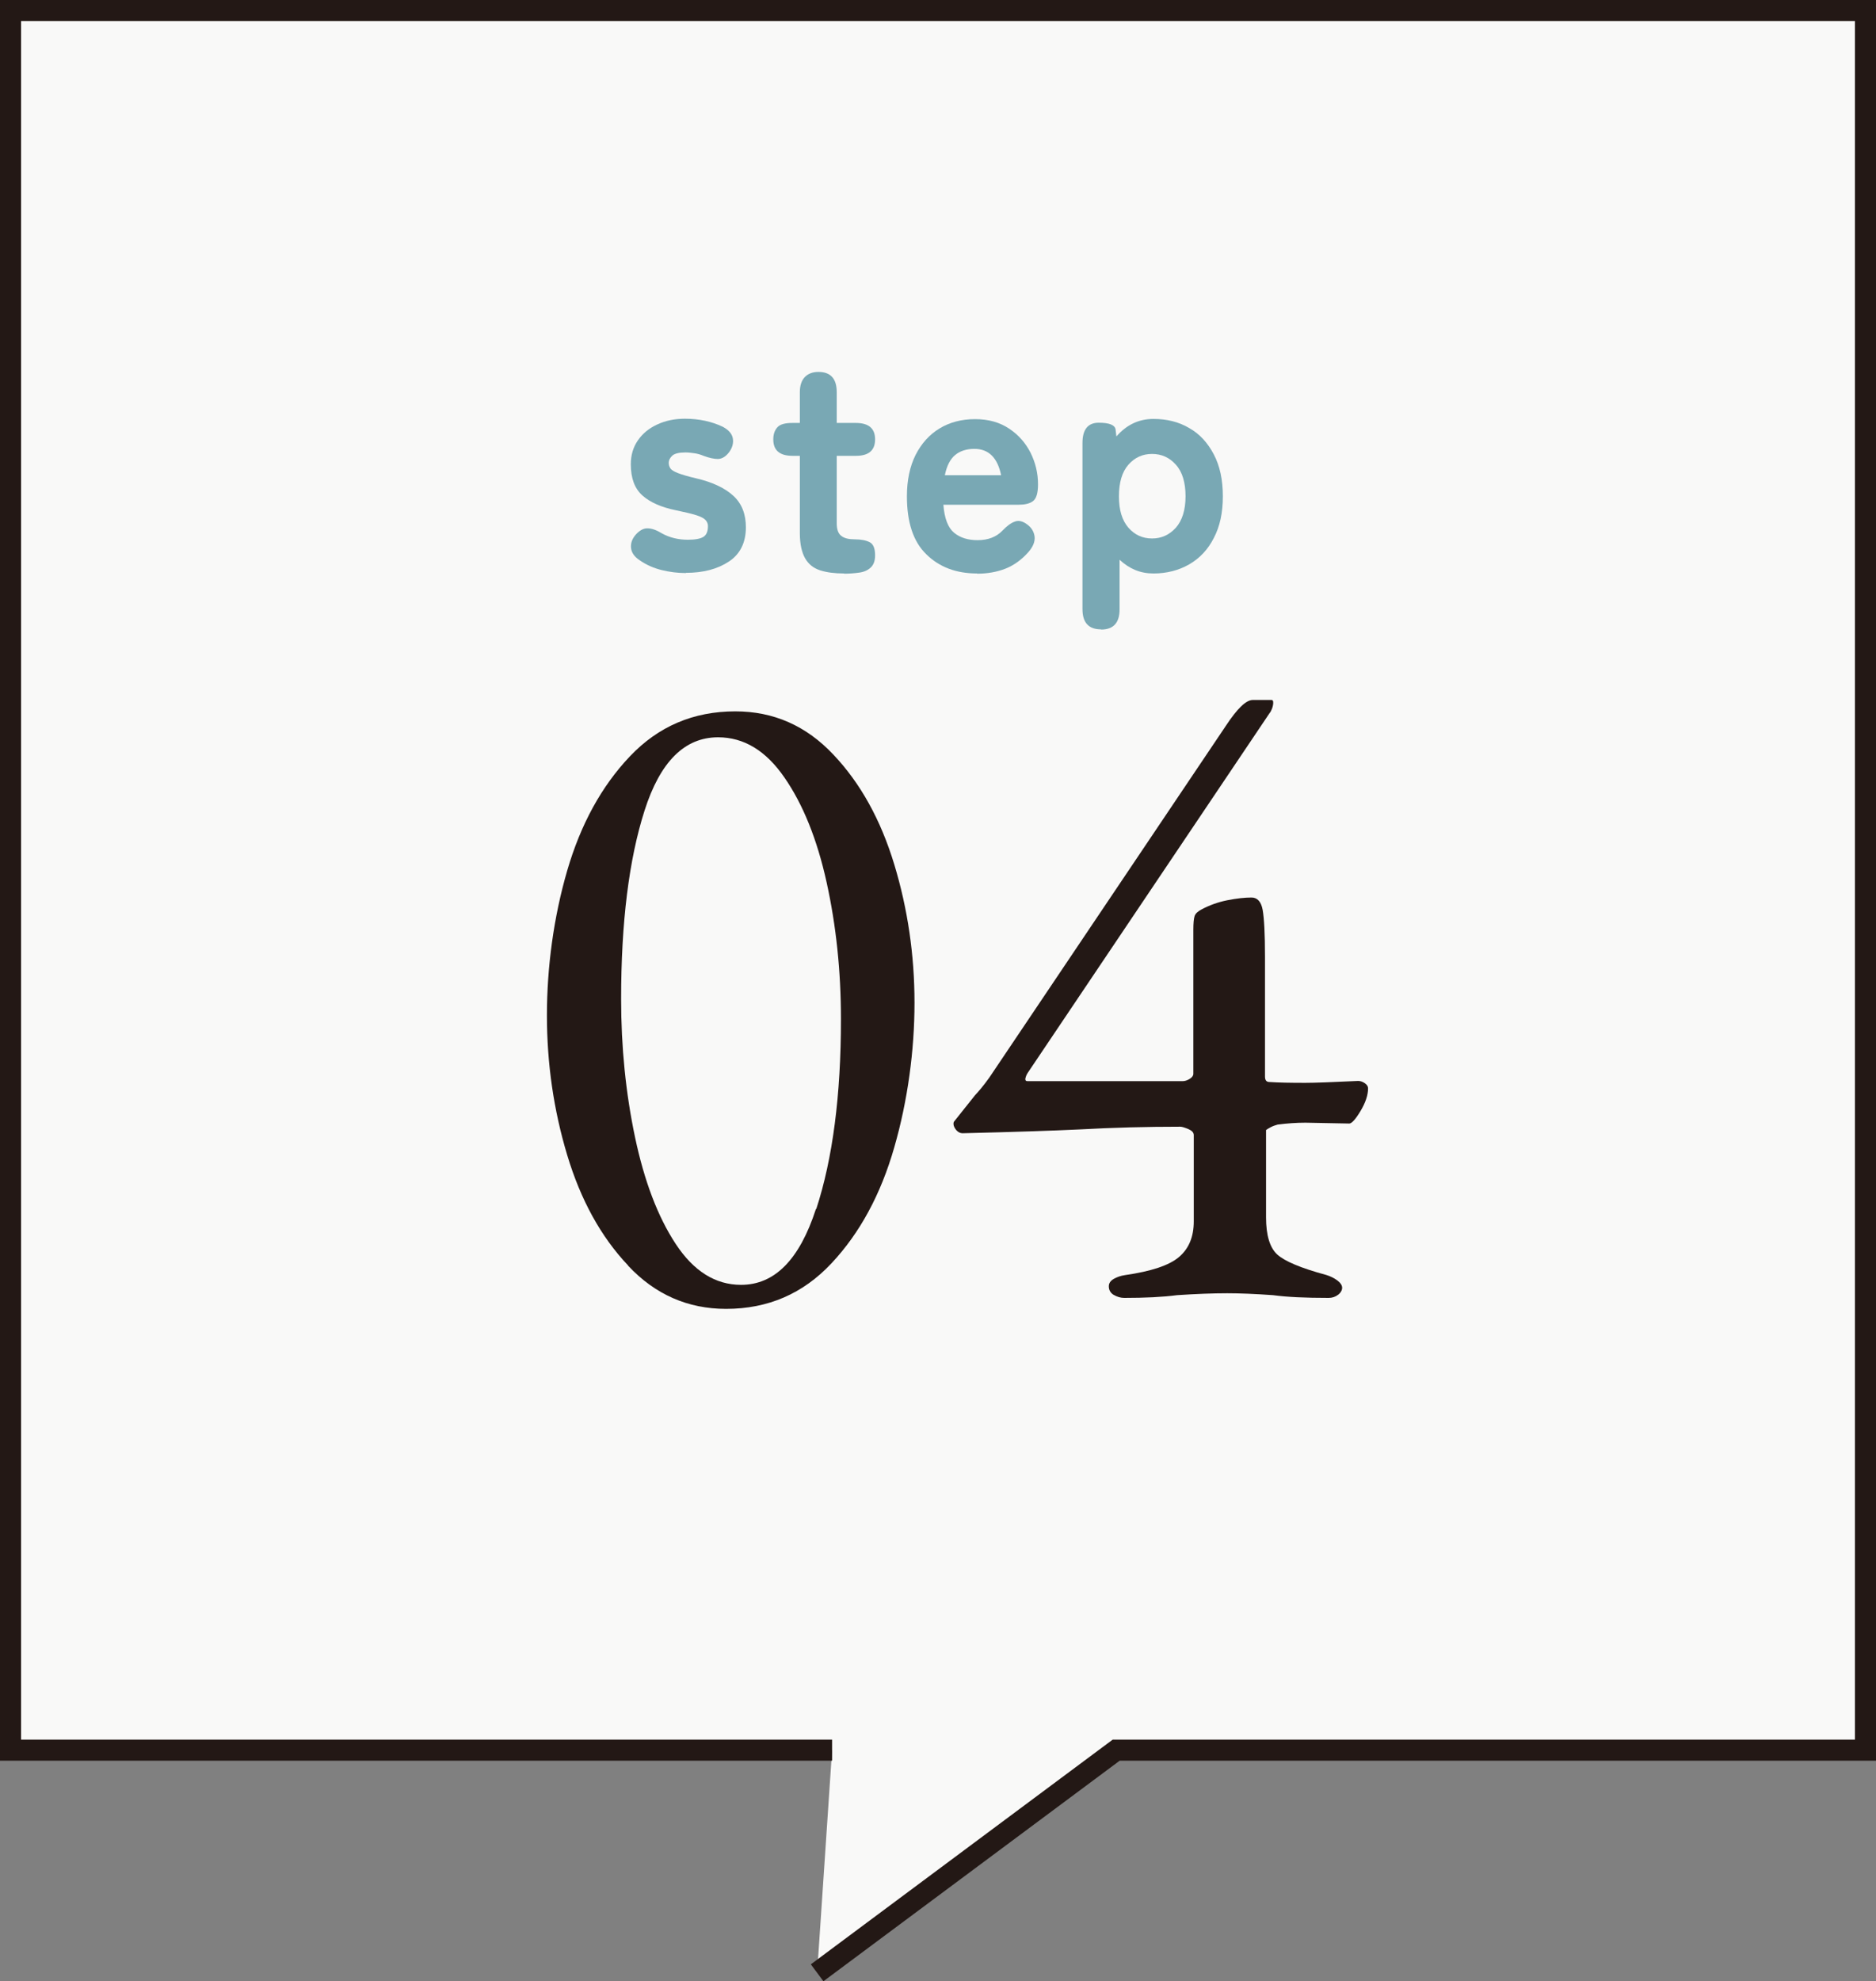
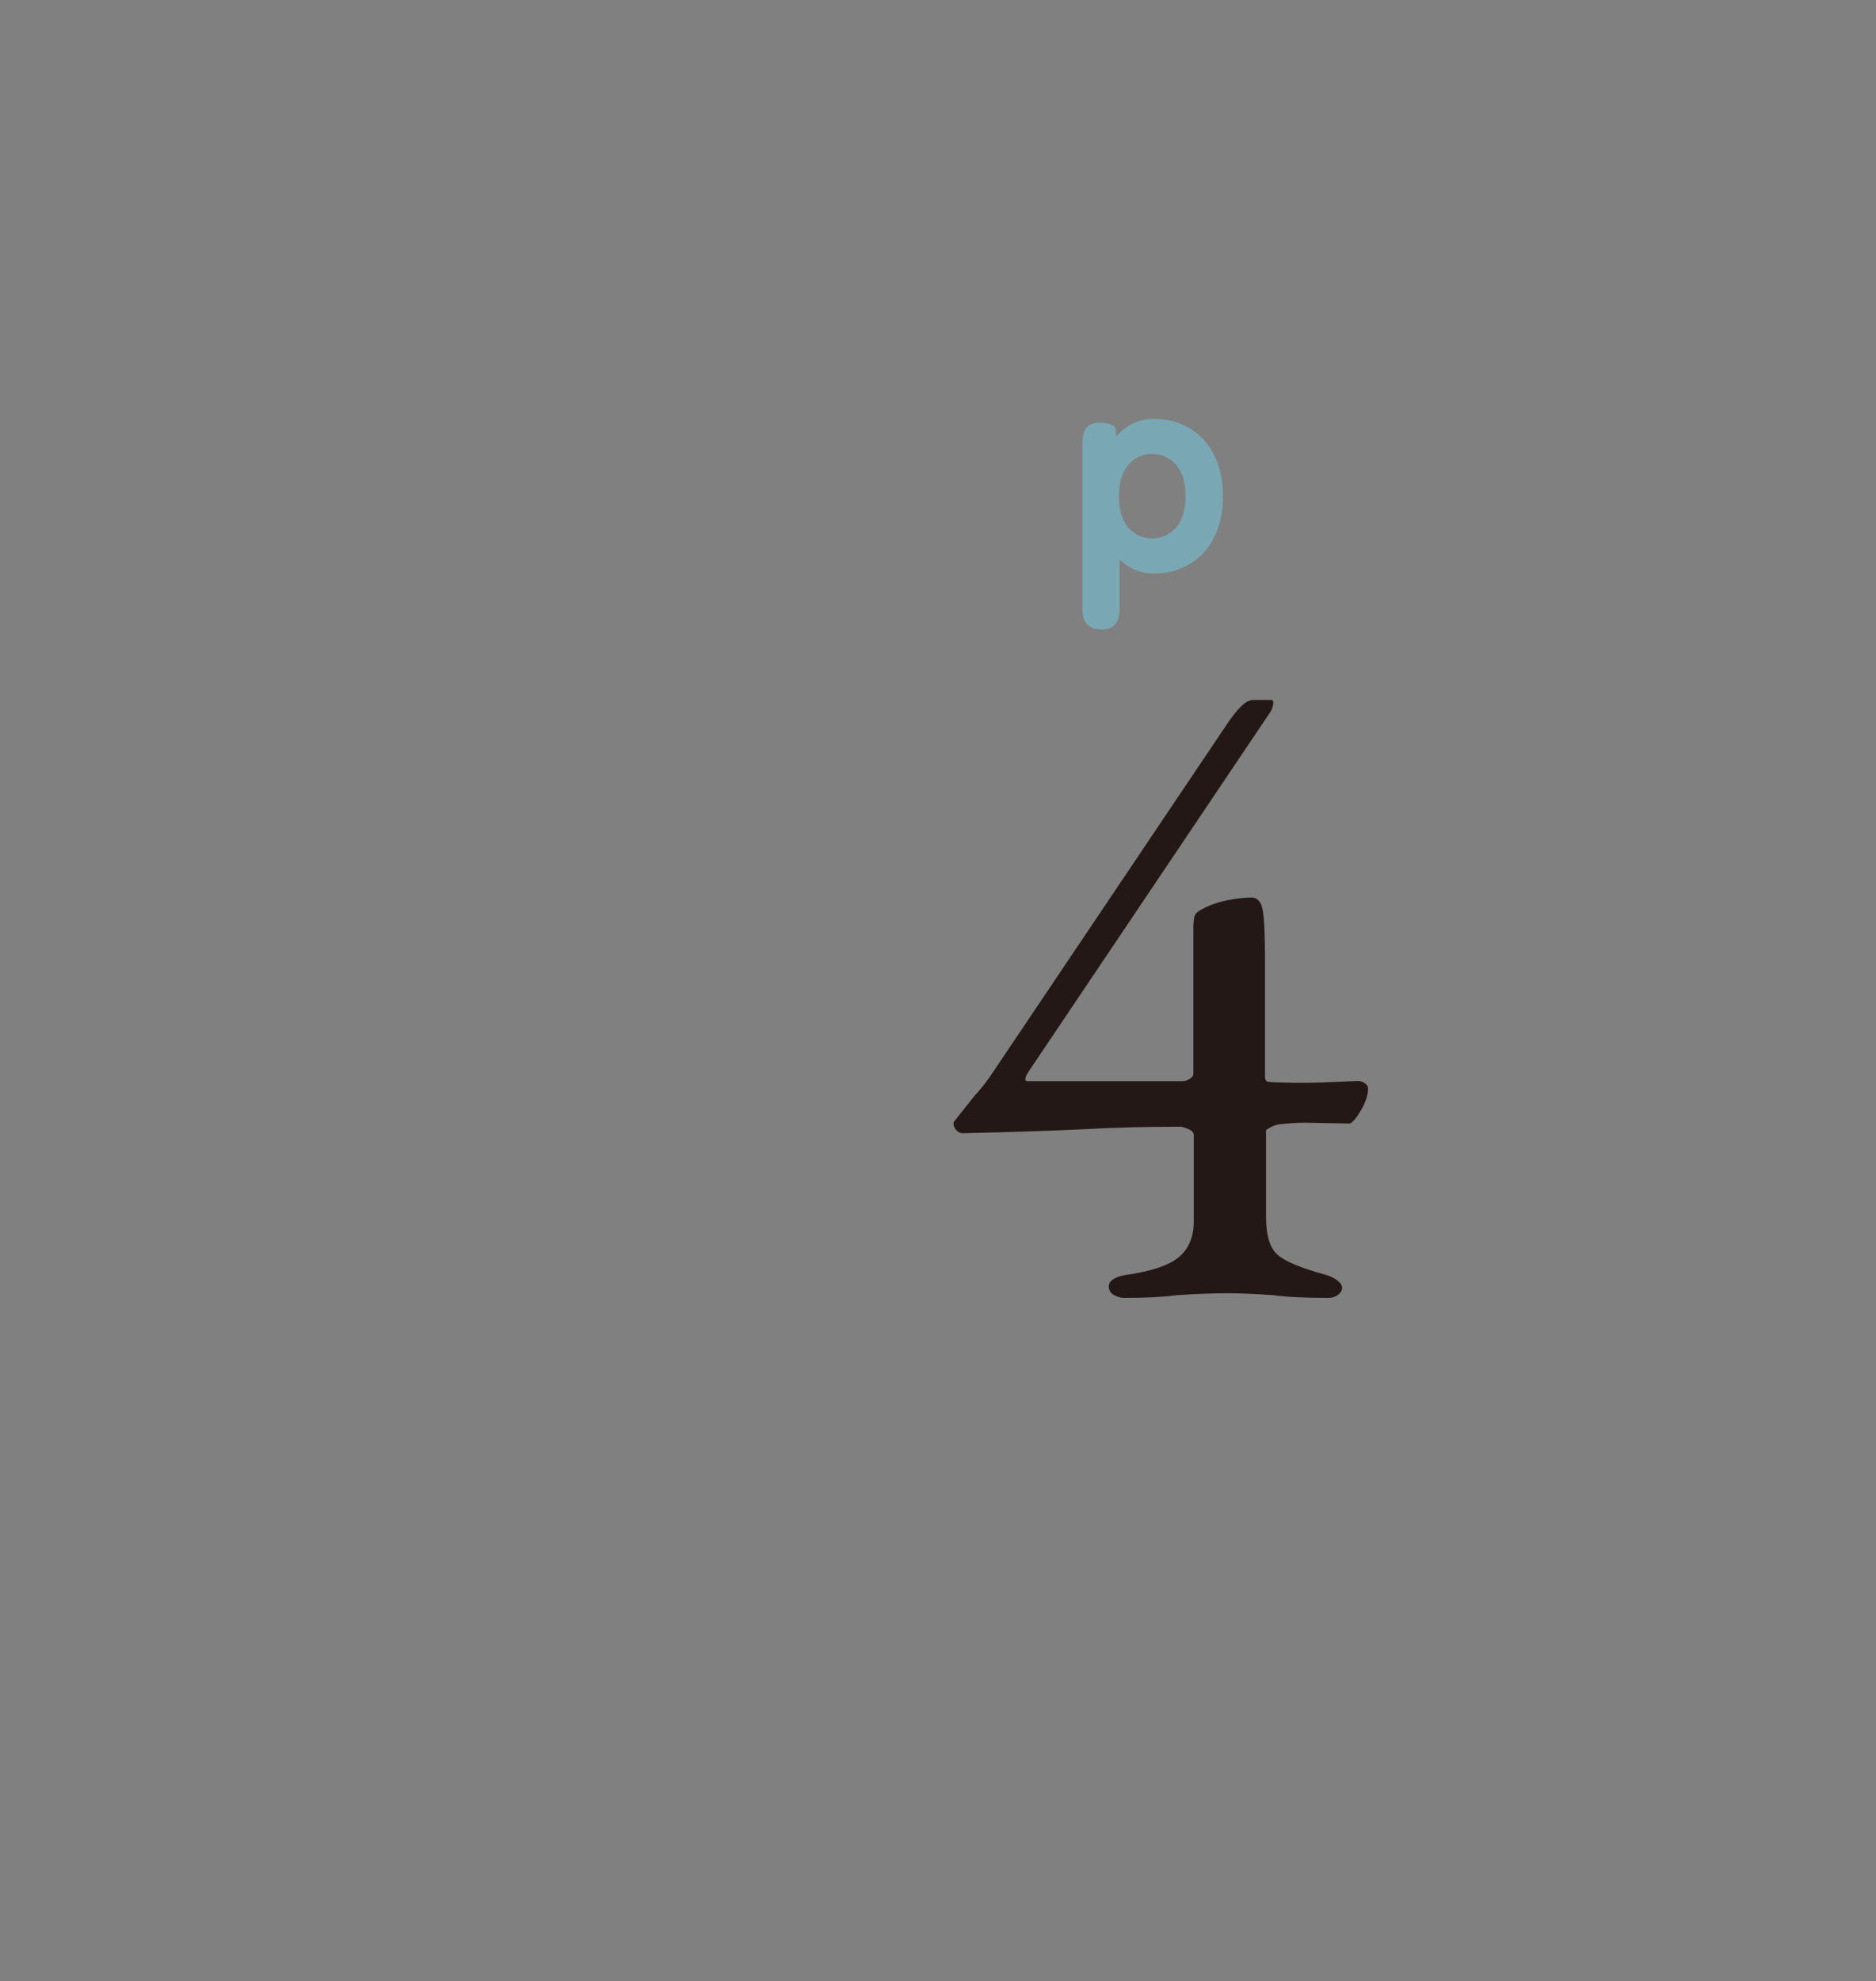
<svg xmlns="http://www.w3.org/2000/svg" id="_レイヤー_2" viewBox="0 0 89.01 93.97">
  <rect x="0" y="0" width="89.01" height="93.97" fill="#808080" stroke="none" />
  <defs>
    <style>.cls-1{fill:#231815;}.cls-2{fill:#79a8b4;}.cls-3{fill:#f9f9f8;stroke:#231815;stroke-miterlimit:10;}</style>
  </defs>
  <g id="_レイヤー_1-2">
-     <polyline class="cls-3" points="39.48 83.01 .5 83.01 .5 .5 88.51 .5 88.51 83.01 52.96 83.01 38.77 93.57" />
-     <path class="cls-1" d="M29.8,60.02c-1.29-1.36-2.25-3.11-2.89-5.24-.64-2.13-.96-4.33-.96-6.62s.32-4.66.96-6.86c.64-2.2,1.63-4.01,2.98-5.43,1.35-1.42,3.01-2.13,5-2.13,1.81,0,3.36.68,4.65,2.05,1.29,1.36,2.25,3.1,2.89,5.21s.96,4.3.96,6.56-.32,4.64-.96,6.86c-.64,2.23-1.63,4.06-2.98,5.5-1.35,1.44-3.01,2.16-5,2.16-1.81,0-3.37-.68-4.65-2.05ZM38.73,57.34c.78-2.39,1.17-5.39,1.17-9,0-2.29-.23-4.45-.68-6.49-.45-2.04-1.12-3.7-2-4.97-.88-1.28-1.93-1.91-3.15-1.91-1.59,0-2.75,1.16-3.49,3.48-.74,2.32-1.11,5.3-1.11,8.93,0,2.29.22,4.47.66,6.56.44,2.08,1.08,3.77,1.93,5.06.85,1.29,1.88,1.94,3.1,1.94,1.59,0,2.77-1.19,3.55-3.59Z" />
    <path class="cls-1" d="M52.86,61.43c-.17-.1-.25-.24-.25-.42,0-.15.08-.26.23-.35.16-.09.33-.15.53-.18,1.25-.18,2.1-.46,2.57-.86.47-.4.7-.96.7-1.69v-4.09c0-.12-.08-.21-.26-.29-.17-.07-.3-.11-.38-.11-1.59,0-3.19.04-4.8.13-1.25.06-3.09.12-5.53.18-.11,0-.21-.05-.3-.15-.08-.1-.13-.2-.13-.29,0-.06.01-.1.04-.13l.98-1.23c.17-.18.4-.45.68-.84l11.22-16.68c.54-.82.96-1.23,1.28-1.23h.89c.06,0,.08.04.08.13s-.02.18-.06.29c-.04.1-.08.17-.11.2l-11.48,17.07c-.06.09-.09.18-.11.26-.01.09.02.13.11.13h7.35c.11,0,.23-.04.34-.11.11-.07.17-.15.17-.24v-6.82c0-.32.02-.54.06-.66.04-.12.15-.22.32-.31.37-.2.78-.35,1.23-.44.45-.09.84-.13,1.15-.13.28,0,.46.2.53.59.07.4.11,1.14.11,2.22v5.68c0,.18.07.26.21.26.43.03.99.04,1.7.04.43,0,1.26-.03,2.51-.09.11,0,.22.04.32.11.1.07.15.15.15.24,0,.32-.12.68-.36,1.08-.24.4-.42.59-.53.59l-2.08-.04c-.42,0-.86.03-1.32.09-.11.03-.23.07-.34.13-.11.06-.18.1-.21.13v4.14c0,.85.18,1.44.53,1.76.35.32,1.13.65,2.32.97.2.06.38.15.53.26.16.12.23.24.23.35s-.06.23-.19.33c-.13.1-.28.15-.45.15-1.11,0-1.98-.04-2.64-.13-.85-.06-1.57-.09-2.17-.09-.68,0-1.47.03-2.38.09-.68.09-1.52.13-2.51.13-.17,0-.34-.05-.51-.15Z" />
-     <path class="cls-2" d="M32.54,27.18c-.39,0-.77-.05-1.14-.14-.37-.09-.72-.24-1.04-.46-.26-.17-.4-.37-.42-.6-.02-.23.06-.44.24-.64.18-.19.36-.29.55-.28.19,0,.42.08.68.24.36.2.78.3,1.23.3.35,0,.6-.05.74-.14.14-.09.21-.26.21-.51,0-.11-.04-.2-.11-.28-.07-.08-.21-.16-.43-.23-.22-.07-.55-.15-.99-.24-.68-.14-1.21-.37-1.58-.7-.37-.33-.55-.82-.55-1.48,0-.43.11-.81.34-1.14s.53-.57.92-.75c.39-.18.82-.27,1.31-.27.66,0,1.26.13,1.79.38.28.15.44.33.48.55.04.22-.02.44-.17.65-.16.21-.33.32-.53.33-.19,0-.42-.05-.69-.15-.14-.06-.28-.1-.42-.12-.14-.02-.29-.04-.43-.04-.31,0-.52.05-.63.15-.11.1-.17.22-.17.35,0,.1.03.18.08.26.06.08.18.15.36.22s.48.16.87.25c.77.18,1.36.46,1.76.83.4.37.59.87.59,1.49,0,.72-.27,1.27-.8,1.62-.54.36-1.22.54-2.05.54Z" />
-     <path class="cls-2" d="M40.05,27.2c-.45,0-.83-.05-1.14-.15-.31-.1-.55-.29-.71-.57-.16-.28-.25-.68-.25-1.19v-3.67h-.34c-.62,0-.92-.26-.92-.78,0-.25.07-.44.2-.58.13-.14.37-.2.71-.2h.35v-1.46c0-.31.08-.55.23-.71.15-.16.37-.25.65-.25.58,0,.87.32.87.96v1.46h.9c.62,0,.92.26.92.78s-.3.78-.91.78h-.91v3.19c0,.3.07.5.22.61.14.11.35.16.62.16.32,0,.56.05.73.14.17.09.25.3.25.62,0,.26-.07.45-.21.58-.14.13-.32.21-.55.24-.22.03-.46.05-.71.05Z" />
-     <path class="cls-2" d="M46.36,27.2c-.99,0-1.79-.3-2.41-.91-.62-.6-.92-1.52-.92-2.75,0-.76.14-1.42.41-1.96.28-.55.66-.97,1.14-1.26s1.04-.44,1.68-.44,1.17.15,1.62.45.78.68,1.02,1.15c.23.47.35.96.35,1.49,0,.42-.08.68-.24.8-.16.12-.39.17-.69.17h-3.56c.05.65.22,1.09.51,1.33.29.24.67.35,1.11.35.5,0,.89-.15,1.18-.45.21-.22.41-.37.59-.43.18-.07.38-.02.58.13.21.15.33.35.36.59.02.24-.08.48-.3.73-.32.36-.68.62-1.08.78-.41.16-.86.24-1.35.24ZM44.83,22.54h2.67c-.17-.83-.59-1.25-1.27-1.25-.37,0-.68.1-.91.29-.23.19-.4.51-.49.96Z" />
    <path class="cls-2" d="M52.24,29.85c-.59,0-.88-.32-.88-.96v-7.88c0-.64.26-.96.77-.96s.77.11.8.32l.04.33c.48-.55,1.06-.83,1.76-.83.63,0,1.2.14,1.69.43.5.28.88.7,1.17,1.25.29.55.43,1.21.43,1.99s-.14,1.43-.43,1.98c-.28.55-.67.96-1.17,1.25-.49.28-1.06.43-1.69.43s-1.14-.22-1.61-.65v2.35c0,.64-.29.96-.88.96ZM54.66,25.54c.45,0,.82-.17,1.13-.51.3-.34.46-.84.46-1.49s-.15-1.16-.46-1.5c-.3-.34-.68-.51-1.13-.51s-.82.17-1.12.51c-.3.34-.45.84-.45,1.5s.15,1.14.45,1.49c.3.34.67.51,1.12.51Z" />
  </g>
</svg>